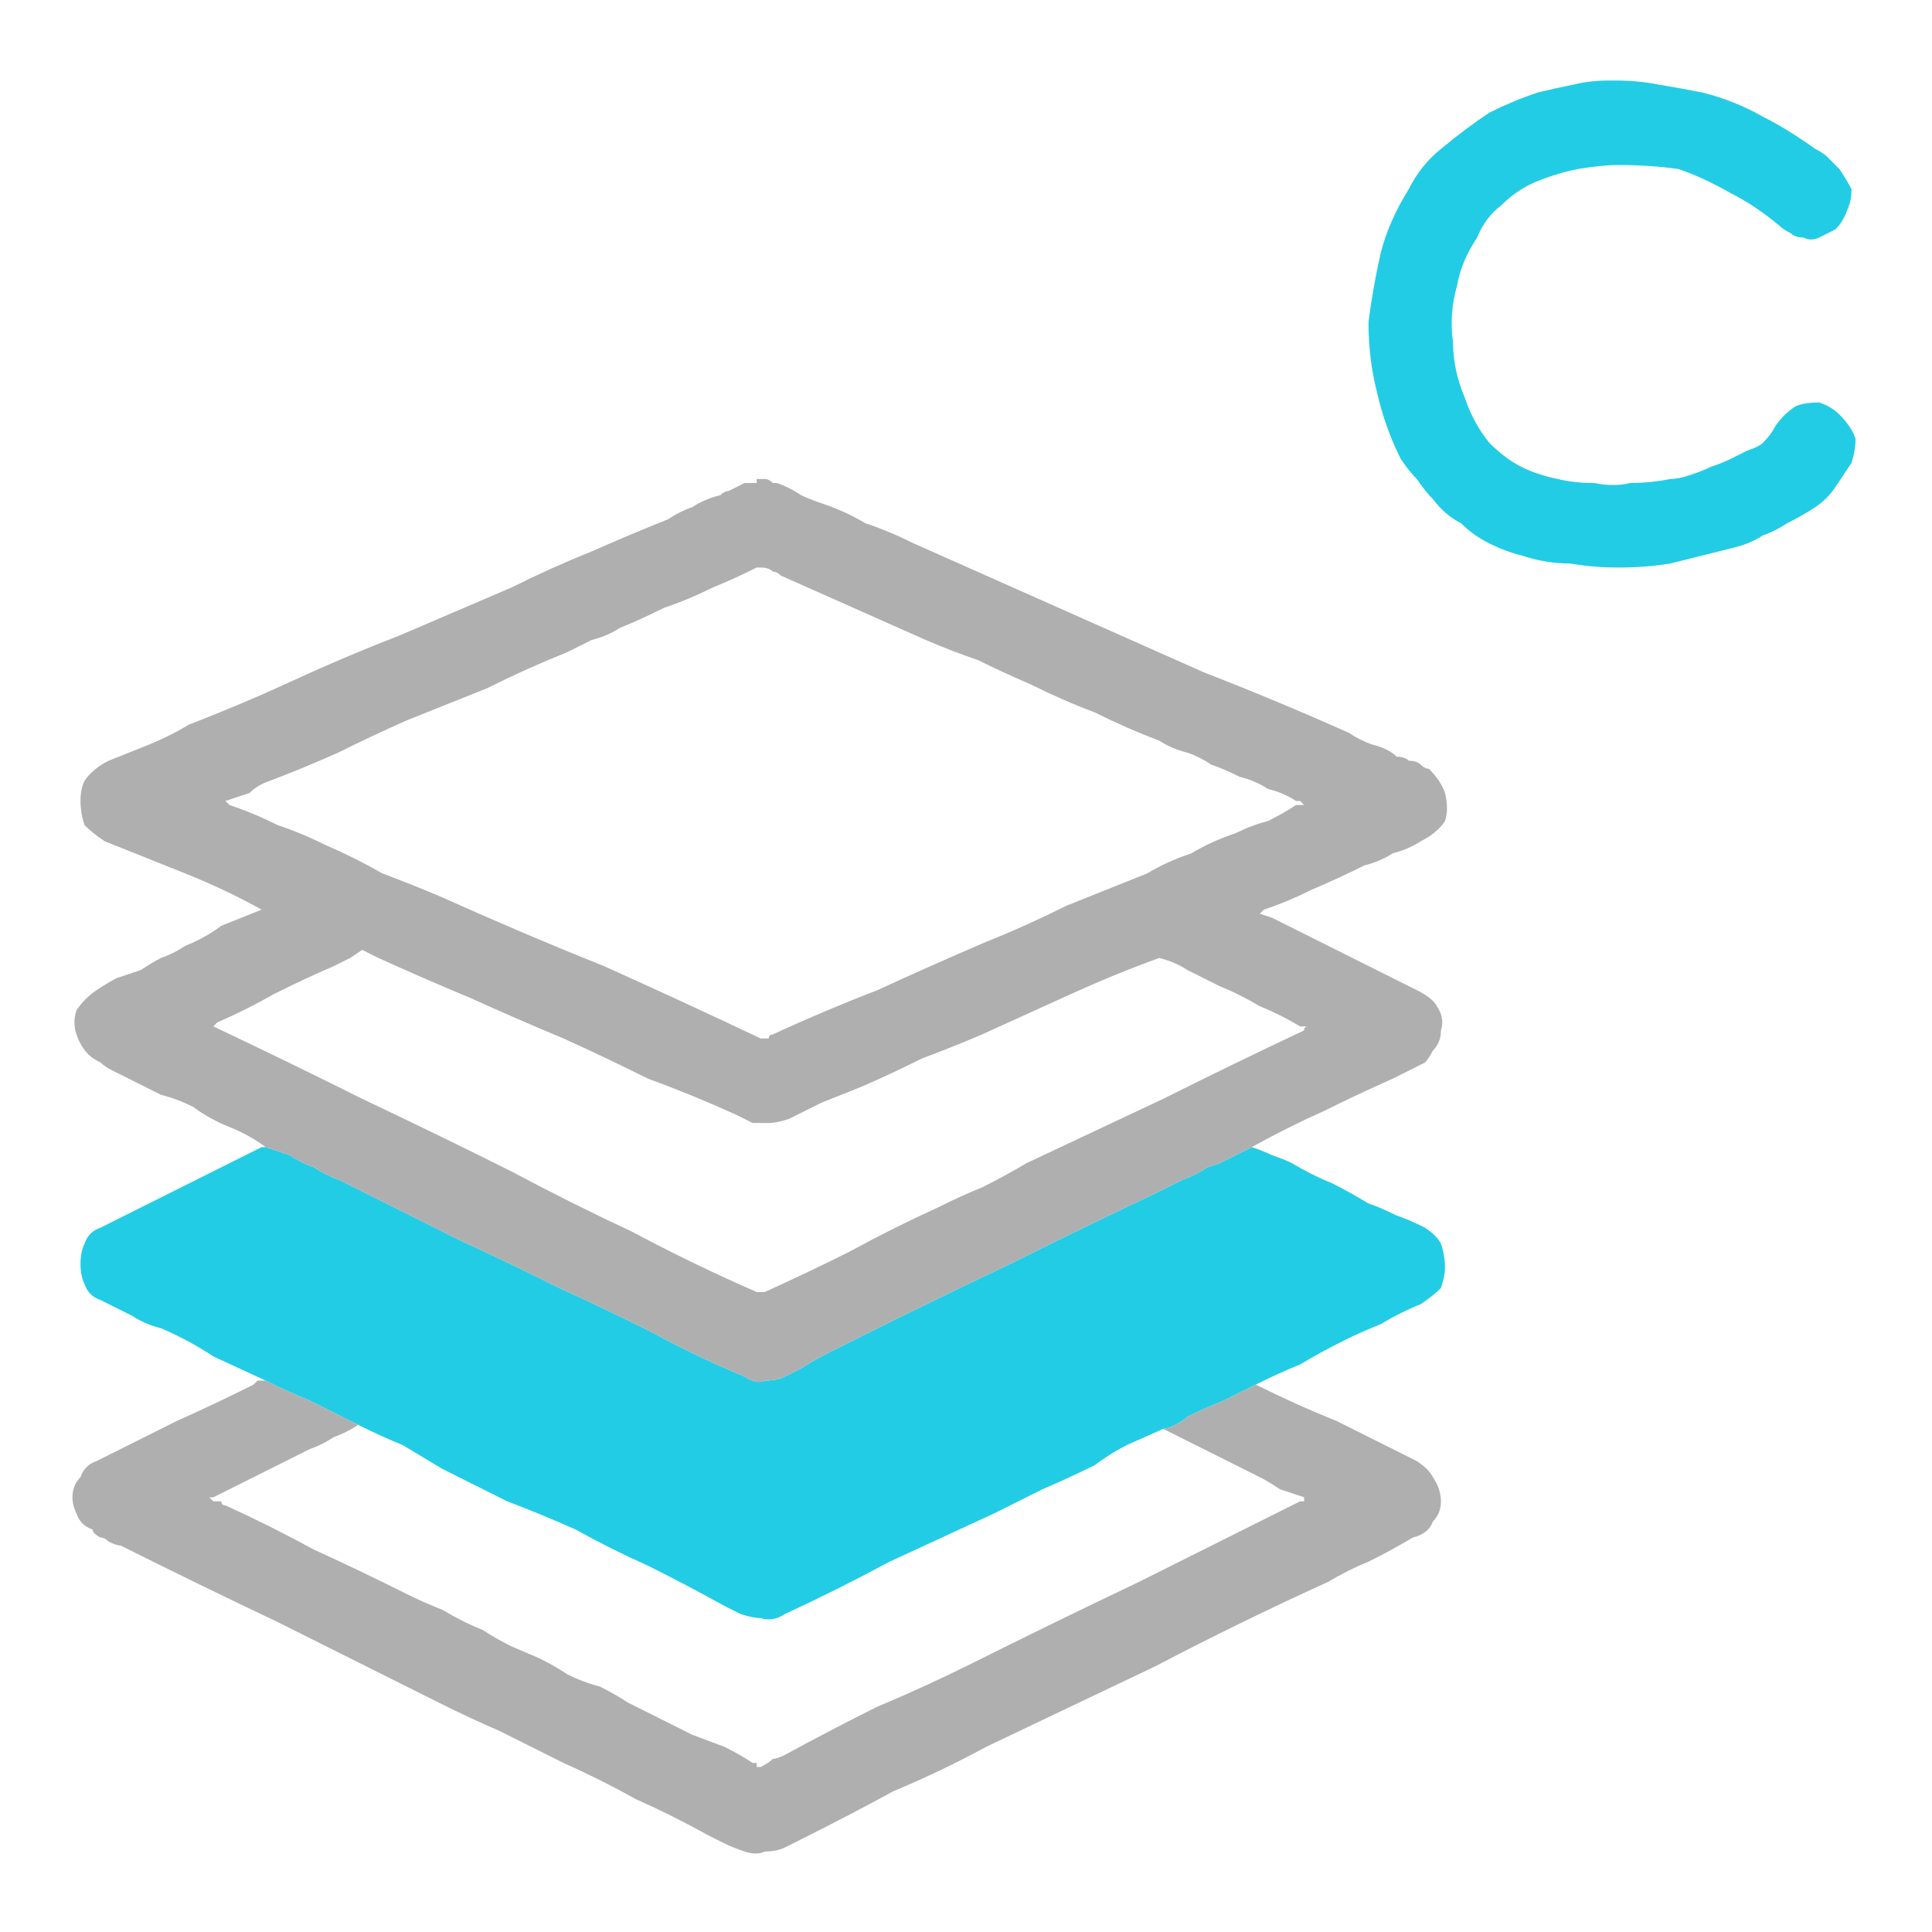
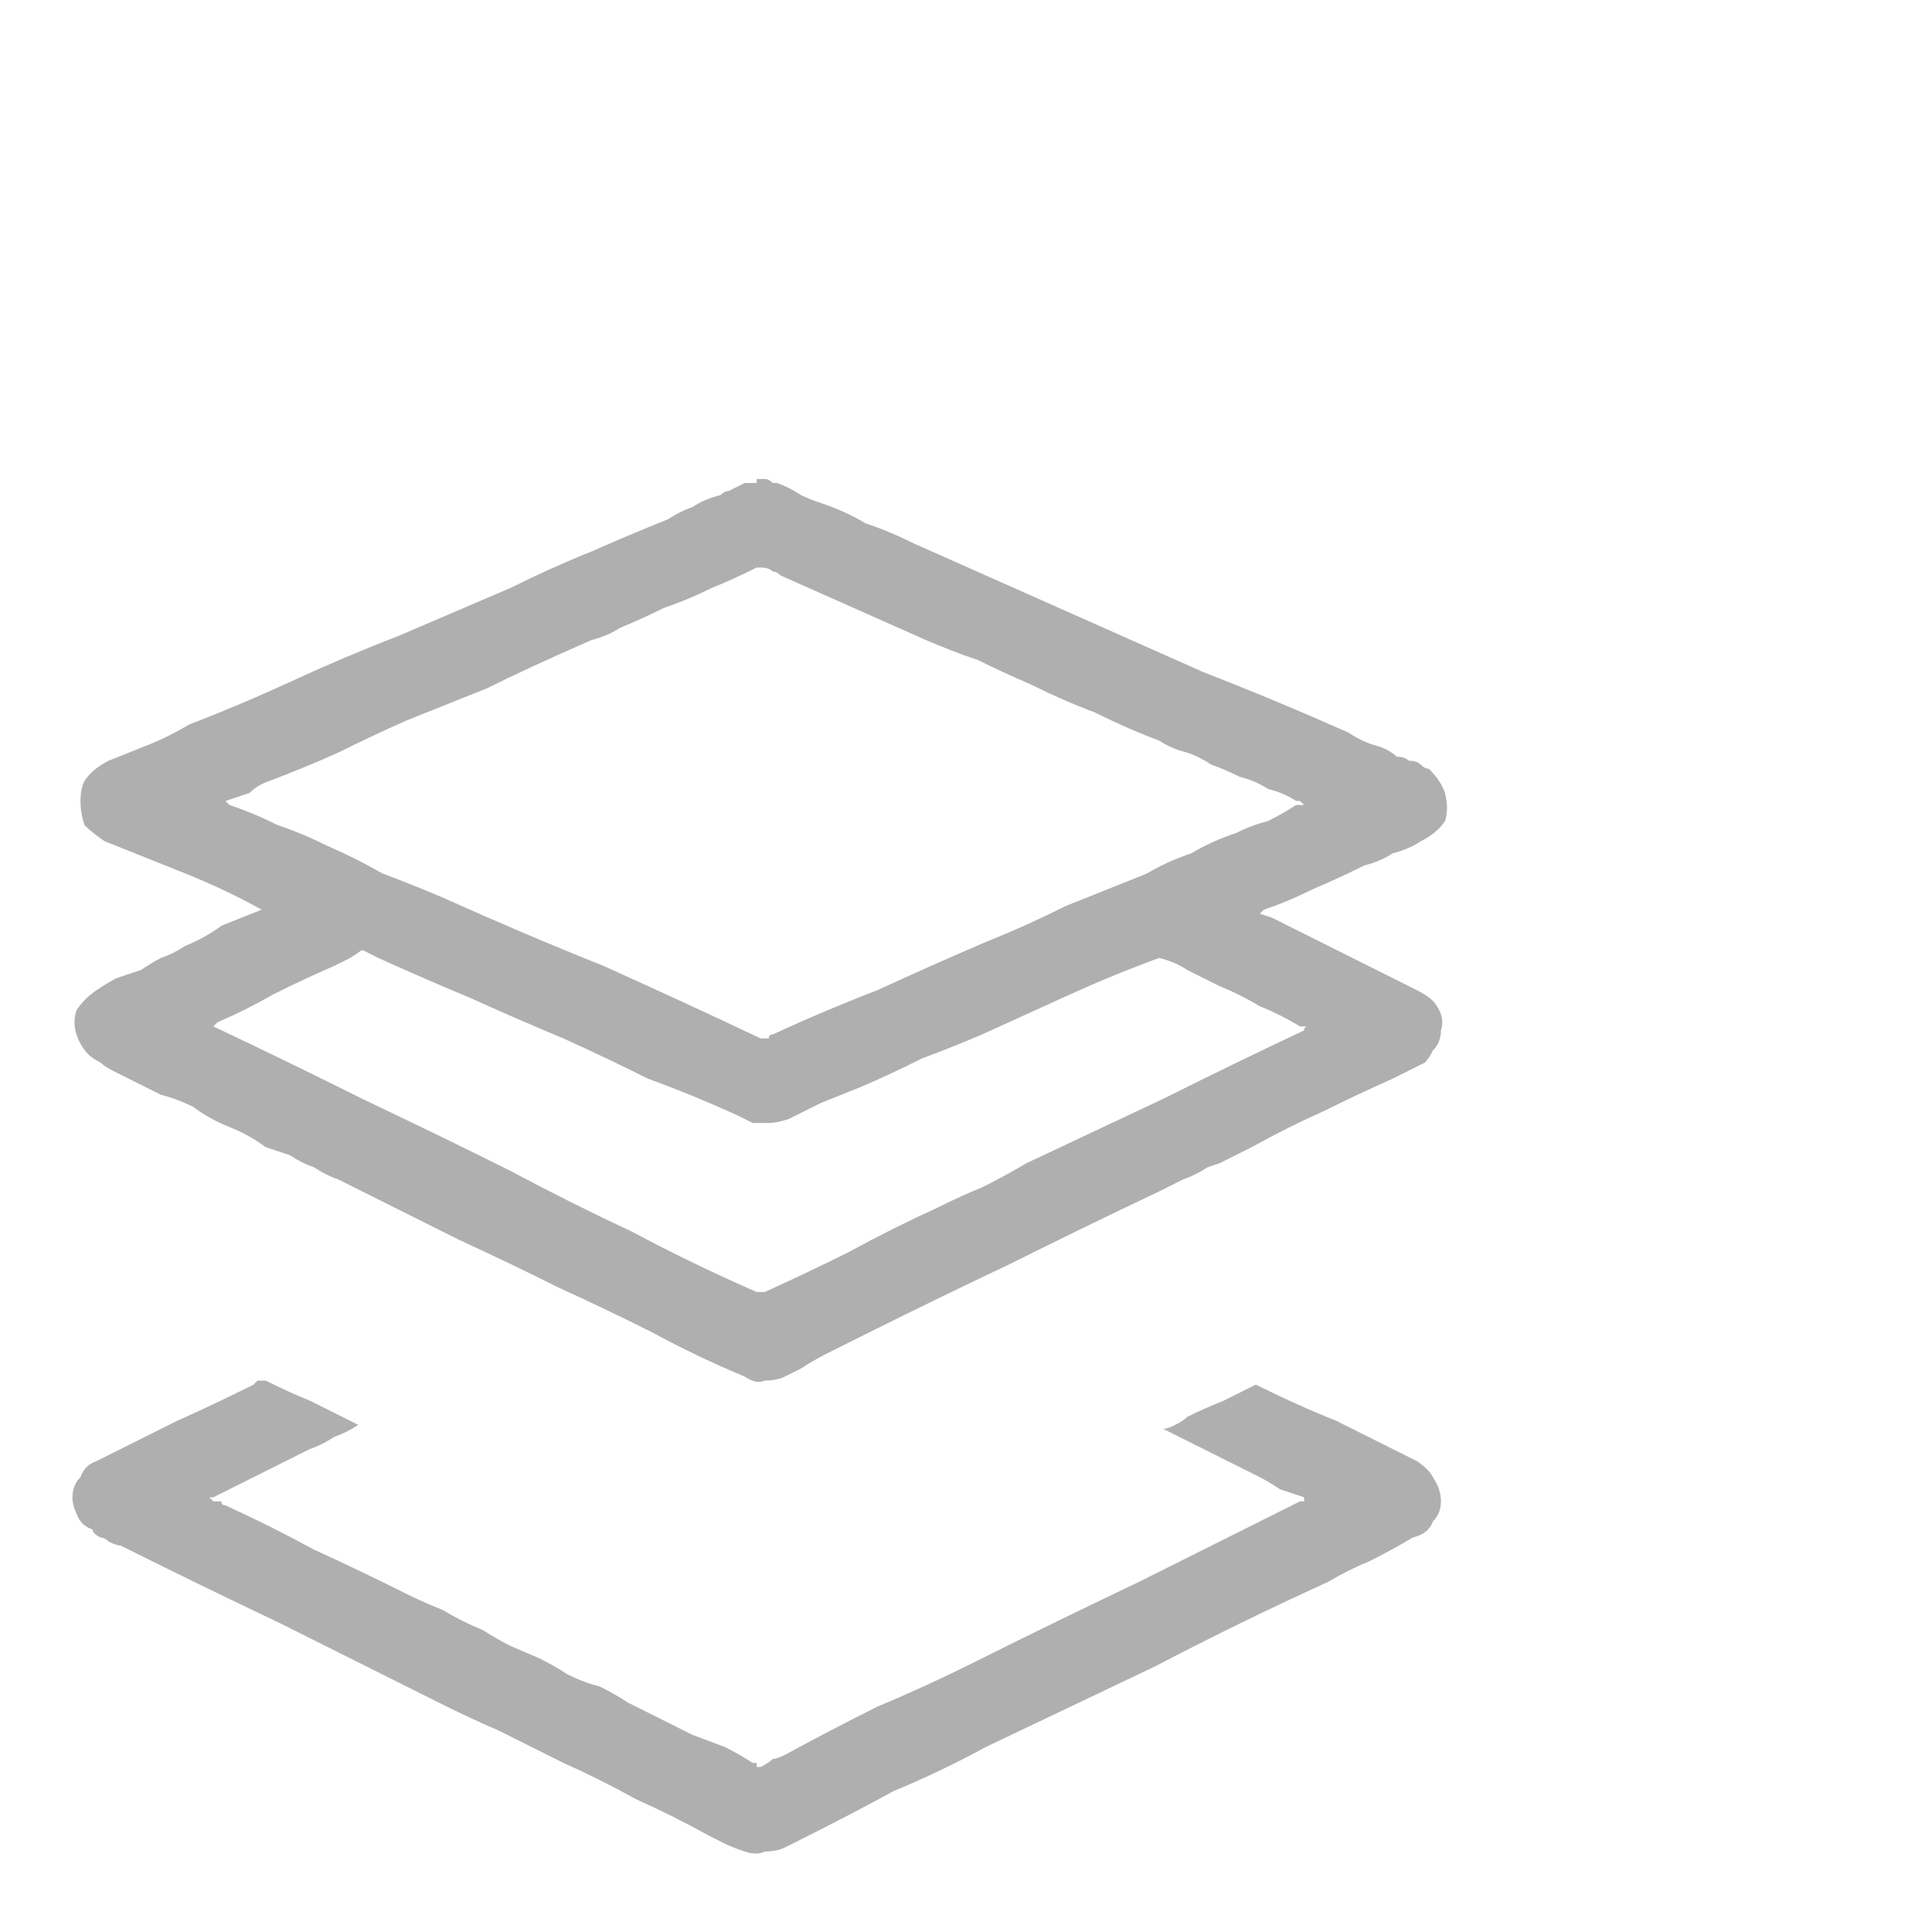
<svg xmlns="http://www.w3.org/2000/svg" height="24" width="24">
  <defs />
  <g>
-     <path d="M15.6 17.2 Q15.4 17.3 15.2 17.4 14.95 17.5 14.75 17.6 14.7 17.65 14.6 17.7 14.5 17.75 14.45 17.75 L14 17.95 Q13.8 18.05 13.6 18.2 13.3 18.35 12.95 18.5 12.65 18.65 12.35 18.8 11.7 19.1 11.05 19.4 10.4 19.75 9.75 20.05 9.6 20.15 9.45 20.1 9.35 20.1 9.2 20.05 9.1 20 9 19.95 8.55 19.7 8.05 19.45 7.6 19.25 7.15 19 6.7 18.8 6.3 18.65 5.9 18.45 5.5 18.25 5.25 18.1 5 17.95 4.75 17.85 4.45 17.7 4.15 17.55 3.85 17.4 3.6 17.3 3.3 17.15 L2.65 16.85 Q2.35 16.65 2 16.5 1.8 16.45 1.65 16.35 1.45 16.25 1.25 16.15 1.1 16.1 1.05 15.95 1 15.85 1 15.7 1 15.55 1.05 15.45 1.1 15.3 1.25 15.25 1.45 15.15 1.65 15.05 1.85 14.95 2.05 14.85 2.35 14.7 2.65 14.55 2.95 14.4 3.25 14.25 L3.3 14.25 3.6 14.35 Q3.75 14.45 3.9 14.5 4.05 14.6 4.2 14.65 L4.5 14.8 Q5.1 15.1 5.7 15.4 6.35 15.7 6.95 16 7.5 16.25 8.1 16.55 8.65 16.85 9.25 17.1 9.4 17.2 9.5 17.15 9.65 17.15 9.75 17.1 9.85 17.05 9.95 17 10.1 16.9 10.3 16.8 10.5 16.7 10.7 16.6 11.6 16.15 12.55 15.7 13.45 15.25 14.4 14.8 L14.7 14.65 Q14.85 14.6 15 14.5 L15.15 14.45 15.35 14.35 15.45 14.3 15.55 14.25 Q15.7 14.3 15.8 14.35 15.95 14.4 16.05 14.45 16.3 14.6 16.55 14.7 16.75 14.8 17 14.95 17.15 15 17.35 15.1 17.5 15.15 17.7 15.25 17.85 15.35 17.9 15.45 17.95 15.6 17.95 15.75 17.95 15.85 17.9 16 17.8 16.1 17.65 16.2 17.4 16.3 17.15 16.45 16.9 16.55 16.7 16.65 16.4 16.8 16.15 16.95 15.9 17.05 15.6 17.2 M20.05 1 Q20.05 1 20.05 1 20.35 1 20.6 1.05 20.9 1.1 21.15 1.15 21.55 1.25 21.9 1.45 22.2 1.6 22.55 1.85 22.65 1.9 22.7 1.95 22.8 2.05 22.85 2.1 22.95 2.25 23 2.35 23 2.5 22.95 2.6 22.9 2.75 22.8 2.85 22.7 2.9 22.6 2.95 22.5 3 22.4 2.95 22.3 2.95 22.25 2.9 22.15 2.85 22.1 2.8 21.8 2.55 21.5 2.4 21.15 2.2 20.85 2.1 20.5 2.05 20.1 2.05 19.9 2.05 19.6 2.1 19.35 2.15 19.1 2.25 18.85 2.35 18.65 2.55 18.45 2.7 18.35 2.95 18.15 3.25 18.1 3.55 18 3.9 18.05 4.25 18.05 4.6 18.2 4.95 18.3 5.25 18.5 5.5 18.7 5.7 18.9 5.8 19.1 5.9 19.35 5.95 19.55 6 19.8 6 20.05 6.05 20.25 6 20.5 6 20.75 5.95 20.85 5.95 21 5.9 21.15 5.85 21.25 5.8 21.4 5.75 21.5 5.7 21.6 5.65 21.7 5.6 21.85 5.55 21.9 5.5 22 5.4 22.05 5.3 22.15 5.15 22.3 5.05 22.4 5 22.6 5 22.75 5.05 22.85 5.15 23 5.3 23.05 5.45 23.05 5.6 23 5.75 22.9 5.9 22.8 6.05 22.7 6.2 22.55 6.3 22.4 6.4 22.2 6.5 22.05 6.6 21.9 6.65 21.75 6.75 21.55 6.8 21.35 6.85 21.15 6.9 20.95 6.95 20.75 7 20.45 7.05 20.1 7.05 19.8 7.05 19.5 7 19.2 7 18.9 6.9 18.7 6.85 18.5 6.75 18.3 6.65 18.15 6.5 17.95 6.4 17.8 6.2 17.7 6.1 17.6 5.95 17.5 5.85 17.4 5.7 17.2 5.3 17.1 4.85 17 4.45 17 4 17.05 3.6 17.15 3.15 17.25 2.75 17.5 2.35 17.65 2.05 17.9 1.85 18.2 1.6 18.5 1.4 18.8 1.25 19.1 1.15 19.3 1.1 19.55 1.05 19.75 1 20 1 20 1 20.05 1" fill="#23CCE5" stroke="none" />
-     <path d="M14.45 17.75 Q14.5 17.75 14.6 17.7 14.7 17.65 14.75 17.6 14.95 17.5 15.2 17.4 15.4 17.3 15.6 17.2 16.1 17.45 16.6 17.65 17.1 17.9 17.6 18.15 17.75 18.25 17.8 18.35 17.9 18.5 17.9 18.65 17.9 18.8 17.8 18.9 17.75 19.05 17.55 19.1 17.3 19.25 17 19.4 16.75 19.5 16.5 19.65 15.4 20.15 14.35 20.7 13.3 21.2 12.25 21.7 11.7 22 11.1 22.25 10.55 22.55 9.95 22.85 9.85 22.9 9.75 22.95 9.65 23 9.5 23 9.4 23.05 9.25 23 9.1 22.95 9 22.9 8.9 22.85 8.8 22.8 8.35 22.55 7.9 22.35 7.45 22.1 7 21.9 L6.2 21.5 Q5.85 21.35 5.45 21.15 4.45 20.65 3.45 20.15 2.5 19.7 1.5 19.2 1.45 19.2 1.35 19.15 1.3 19.1 1.25 19.1 1.15 19.05 1.15 19 1 18.95 0.95 18.8 0.9 18.7 0.9 18.6 0.9 18.45 1 18.35 1.05 18.2 1.2 18.15 1.7 17.9 2.2 17.65 2.65 17.45 3.15 17.2 L3.2 17.15 3.3 17.15 Q3.6 17.3 3.85 17.4 4.15 17.55 4.45 17.7 4.3 17.8 4.15 17.85 4 17.95 3.85 18 3.55 18.15 3.25 18.3 2.95 18.45 2.65 18.6 2.6 18.6 2.6 18.6 2.6 18.6 2.6 18.6 L2.65 18.65 Q2.7 18.65 2.75 18.65 2.75 18.7 2.8 18.7 3.35 18.95 3.9 19.25 4.45 19.5 5.05 19.8 5.25 19.9 5.5 20 5.75 20.15 6 20.25 6.15 20.35 6.35 20.45 L6.7 20.6 Q6.9 20.7 7.05 20.8 7.25 20.9 7.45 20.95 7.65 21.05 7.8 21.15 8 21.25 8.2 21.35 8.4 21.45 8.6 21.55 L9 21.7 Q9.2 21.8 9.35 21.9 L9.4 21.9 Q9.4 21.95 9.4 21.95 9.45 21.95 9.45 21.95 9.45 21.95 9.45 21.95 9.55 21.9 9.6 21.85 9.65 21.85 9.75 21.8 10.3 21.5 10.9 21.2 11.5 20.95 12.1 20.65 13.1 20.15 14.15 19.65 15.15 19.15 16.15 18.65 L16.2 18.65 Q16.2 18.65 16.2 18.65 16.2 18.65 16.2 18.6 16.05 18.55 15.9 18.5 15.75 18.4 15.65 18.35 15.35 18.2 15.05 18.05 14.75 17.9 14.45 17.75 M15.55 14.25 L15.45 14.3 15.35 14.35 15.15 14.45 15 14.5 Q14.85 14.6 14.7 14.65 L14.4 14.8 Q13.45 15.25 12.55 15.7 11.6 16.15 10.7 16.6 10.5 16.7 10.3 16.8 10.1 16.9 9.95 17 9.85 17.05 9.75 17.1 9.65 17.15 9.5 17.15 9.4 17.2 9.25 17.1 8.65 16.85 8.1 16.55 7.5 16.25 6.95 16 6.35 15.7 5.7 15.4 5.1 15.1 4.5 14.8 L4.2 14.65 Q4.05 14.6 3.9 14.5 3.75 14.45 3.6 14.35 L3.3 14.25 Q3.1 14.1 2.85 14 2.6 13.9 2.4 13.75 2.2 13.65 2 13.6 1.8 13.5 1.6 13.4 1.5 13.35 1.4 13.3 1.3 13.25 1.25 13.2 1.15 13.15 1.1 13.1 1 13 0.95 12.85 0.9 12.7 0.95 12.55 1.05 12.4 1.2 12.3 1.35 12.2 1.45 12.15 1.6 12.1 1.75 12.05 1.9 11.95 2 11.9 2.15 11.85 2.3 11.75 2.55 11.65 2.75 11.5 L3.25 11.3 Q2.8 11.05 2.3 10.85 1.8 10.65 1.3 10.45 1.15 10.35 1.05 10.25 1 10.1 1 9.95 1 9.8 1.05 9.7 1.15 9.55 1.35 9.45 1.6 9.35 1.85 9.25 2.1 9.15 2.35 9 3 8.75 3.65 8.45 4.3 8.15 4.95 7.9 5.3 7.75 5.65 7.6 6 7.45 6.35 7.3 6.85 7.05 7.35 6.85 7.8 6.65 8.3 6.45 8.45 6.35 8.6 6.3 8.75 6.2 8.95 6.15 9 6.1 9.05 6.1 9.15 6.05 9.25 6 9.3 6 9.4 6 L9.4 5.95 Q9.45 5.95 9.45 5.95 9.45 5.95 9.45 5.95 L9.5 5.95 Q9.55 5.95 9.6 6 9.65 6 9.65 6 9.8 6.05 9.95 6.15 10.05 6.2 10.2 6.25 10.5 6.35 10.75 6.5 11.05 6.6 11.35 6.75 11.8 6.95 12.25 7.15 12.7 7.35 13.15 7.55 14.05 7.95 14.95 8.35 15.85 8.7 16.75 9.1 16.9 9.2 17.05 9.25 17.25 9.3 17.35 9.4 17.45 9.4 17.5 9.45 17.6 9.45 17.65 9.5 17.7 9.55 17.75 9.55 17.9 9.7 17.95 9.85 18 10.05 17.95 10.2 17.85 10.35 17.65 10.45 17.5 10.55 17.3 10.6 17.15 10.7 16.95 10.75 16.65 10.9 16.3 11.05 16 11.2 15.7 11.3 L15.65 11.35 15.8 11.4 16 11.5 Q16.4 11.7 16.8 11.9 17.2 12.1 17.6 12.3 17.8 12.4 17.85 12.5 17.95 12.65 17.9 12.8 17.9 12.95 17.8 13.05 17.75 13.15 17.7 13.2 17.6 13.25 17.5 13.3 17.4 13.35 17.3 13.4 16.85 13.6 16.45 13.8 16 14 15.55 14.25 M4.5 11.8 L4.35 11.9 4.15 12 Q3.8 12.15 3.4 12.35 3.05 12.55 2.7 12.7 L2.65 12.75 Q2.6 12.75 2.65 12.75 3.6 13.2 4.5 13.65 5.45 14.1 6.35 14.55 7.1 14.95 7.85 15.3 8.6 15.7 9.4 16.05 9.45 16.05 9.45 16.05 9.45 16.05 9.5 16.05 10.05 15.8 10.55 15.55 11.1 15.25 11.65 15 11.95 14.85 12.2 14.75 12.5 14.6 12.75 14.45 13.6 14.05 14.45 13.65 15.35 13.2 16.2 12.8 16.2 12.75 16.25 12.75 16.2 12.75 16.2 12.75 16.2 12.75 16.2 12.75 16.2 12.75 16.15 12.75 15.9 12.6 15.65 12.5 15.4 12.35 15.15 12.25 14.95 12.15 14.75 12.05 14.6 11.95 14.4 11.9 13.85 12.1 13.3 12.35 12.75 12.6 12.2 12.85 11.85 13 11.45 13.15 11.05 13.35 10.7 13.5 10.45 13.6 10.2 13.7 10 13.8 9.8 13.9 9.65 13.95 9.55 13.95 9.45 13.95 9.35 13.95 9.25 13.9 9.15 13.85 8.6 13.6 8.05 13.4 7.55 13.15 7 12.9 6.4 12.65 5.85 12.4 5.25 12.15 4.7 11.9 L4.6 11.85 4.5 11.8 M9.45 7.05 Q9.45 7.05 9.4 7.05 9.1 7.2 8.85 7.3 8.55 7.45 8.25 7.55 7.95 7.7 7.7 7.8 7.55 7.9 7.35 7.95 L7.05 8.1 Q6.55 8.3 6.05 8.55 5.55 8.75 5.05 8.95 4.6 9.15 4.2 9.35 3.75 9.55 3.35 9.7 3.2 9.75 3.1 9.85 2.95 9.9 2.8 9.95 2.8 9.95 2.8 9.95 2.8 9.95 2.8 9.95 L2.85 10 Q3.15 10.1 3.45 10.25 3.75 10.35 4.05 10.5 4.4 10.65 4.75 10.85 5.15 11 5.5 11.15 6.5 11.6 7.5 12 8.5 12.45 9.45 12.9 9.5 12.9 9.5 12.9 9.55 12.9 9.55 12.9 9.55 12.85 9.6 12.85 10.25 12.55 10.9 12.3 11.55 12 12.25 11.7 12.75 11.5 13.25 11.25 13.75 11.05 14.25 10.85 14.5 10.7 14.8 10.6 15.05 10.45 15.35 10.35 15.55 10.25 15.75 10.2 15.95 10.1 16.1 10 L16.15 10 Q16.15 10 16.2 10 16.15 9.95 16.15 9.95 L16.1 9.95 Q15.95 9.85 15.75 9.8 15.6 9.7 15.4 9.65 15.2 9.55 15.05 9.5 14.9 9.4 14.75 9.35 14.55 9.3 14.4 9.2 14 9.05 13.6 8.85 13.2 8.7 12.8 8.5 12.45 8.35 12.15 8.2 11.85 8.1 11.5 7.95 11.05 7.75 10.6 7.55 10.15 7.35 9.7 7.15 9.65 7.1 9.6 7.1 9.55 7.05 9.45 7.05 9.45 7.05 9.45 7.05" fill="#AFAFAF" stroke="none" />
+     <path d="M14.45 17.75 Q14.5 17.75 14.6 17.7 14.7 17.65 14.75 17.6 14.95 17.5 15.2 17.4 15.4 17.3 15.6 17.2 16.1 17.45 16.6 17.65 17.1 17.9 17.6 18.15 17.75 18.25 17.8 18.35 17.9 18.5 17.9 18.65 17.9 18.8 17.8 18.9 17.75 19.05 17.55 19.1 17.3 19.25 17 19.4 16.75 19.5 16.5 19.65 15.4 20.15 14.35 20.7 13.3 21.2 12.25 21.7 11.7 22 11.1 22.25 10.55 22.55 9.95 22.85 9.85 22.9 9.75 22.95 9.65 23 9.5 23 9.4 23.05 9.25 23 9.1 22.95 9 22.9 8.9 22.85 8.8 22.8 8.35 22.55 7.9 22.35 7.45 22.1 7 21.9 L6.2 21.5 Q5.85 21.35 5.45 21.15 4.45 20.65 3.45 20.15 2.5 19.7 1.5 19.2 1.45 19.2 1.35 19.15 1.3 19.1 1.25 19.1 1.15 19.05 1.15 19 1 18.95 0.95 18.8 0.9 18.7 0.9 18.6 0.9 18.45 1 18.35 1.05 18.2 1.2 18.15 1.7 17.9 2.2 17.65 2.65 17.45 3.15 17.2 L3.2 17.15 3.3 17.15 Q3.6 17.3 3.85 17.4 4.15 17.55 4.45 17.7 4.3 17.8 4.15 17.85 4 17.95 3.85 18 3.55 18.15 3.25 18.3 2.95 18.45 2.65 18.6 2.6 18.6 2.6 18.6 2.6 18.6 2.6 18.6 L2.65 18.65 Q2.7 18.65 2.75 18.65 2.75 18.7 2.8 18.7 3.35 18.95 3.9 19.25 4.45 19.5 5.05 19.8 5.25 19.9 5.5 20 5.75 20.15 6 20.25 6.15 20.35 6.35 20.45 L6.7 20.6 Q6.9 20.7 7.05 20.8 7.25 20.9 7.45 20.95 7.65 21.05 7.8 21.15 8 21.25 8.2 21.35 8.4 21.45 8.6 21.55 L9 21.7 Q9.2 21.8 9.35 21.9 L9.4 21.9 Q9.4 21.95 9.4 21.95 9.45 21.95 9.45 21.95 9.45 21.95 9.45 21.95 9.55 21.9 9.6 21.85 9.65 21.85 9.75 21.8 10.3 21.5 10.9 21.2 11.5 20.95 12.1 20.65 13.1 20.15 14.15 19.65 15.15 19.15 16.15 18.65 L16.2 18.65 Q16.2 18.65 16.2 18.65 16.2 18.65 16.2 18.6 16.05 18.55 15.9 18.5 15.75 18.4 15.65 18.35 15.35 18.2 15.05 18.05 14.75 17.9 14.45 17.75 M15.55 14.25 L15.45 14.3 15.35 14.35 15.15 14.45 15 14.5 Q14.85 14.6 14.7 14.65 L14.4 14.8 Q13.45 15.25 12.55 15.7 11.6 16.15 10.7 16.6 10.5 16.7 10.3 16.8 10.1 16.9 9.95 17 9.85 17.05 9.75 17.1 9.65 17.15 9.5 17.15 9.4 17.2 9.25 17.1 8.65 16.85 8.1 16.55 7.5 16.25 6.95 16 6.35 15.7 5.7 15.4 5.1 15.1 4.5 14.8 L4.2 14.65 Q4.05 14.6 3.9 14.5 3.75 14.45 3.6 14.35 L3.3 14.25 Q3.1 14.1 2.85 14 2.6 13.9 2.4 13.75 2.2 13.65 2 13.6 1.8 13.5 1.6 13.4 1.5 13.35 1.4 13.3 1.3 13.25 1.25 13.2 1.15 13.15 1.1 13.1 1 13 0.95 12.85 0.9 12.7 0.95 12.55 1.05 12.4 1.2 12.3 1.35 12.2 1.45 12.15 1.6 12.1 1.75 12.05 1.9 11.95 2 11.9 2.15 11.85 2.3 11.75 2.55 11.65 2.75 11.5 L3.25 11.3 Q2.8 11.05 2.3 10.85 1.8 10.65 1.3 10.45 1.15 10.35 1.05 10.25 1 10.1 1 9.95 1 9.8 1.05 9.7 1.15 9.55 1.35 9.45 1.6 9.35 1.85 9.25 2.1 9.15 2.35 9 3 8.75 3.65 8.45 4.3 8.15 4.95 7.9 5.3 7.75 5.65 7.6 6 7.45 6.35 7.3 6.85 7.05 7.35 6.85 7.8 6.65 8.3 6.45 8.45 6.35 8.6 6.3 8.75 6.2 8.95 6.15 9 6.1 9.05 6.1 9.15 6.05 9.25 6 9.3 6 9.4 6 L9.4 5.95 Q9.45 5.95 9.45 5.95 9.45 5.95 9.45 5.95 L9.5 5.95 Q9.55 5.95 9.6 6 9.65 6 9.65 6 9.8 6.05 9.95 6.15 10.05 6.2 10.2 6.25 10.5 6.35 10.75 6.5 11.05 6.6 11.35 6.75 11.8 6.95 12.25 7.15 12.7 7.35 13.15 7.55 14.05 7.95 14.95 8.35 15.85 8.7 16.75 9.1 16.9 9.2 17.05 9.25 17.25 9.3 17.35 9.4 17.45 9.4 17.5 9.45 17.6 9.45 17.65 9.5 17.7 9.55 17.75 9.55 17.9 9.7 17.95 9.85 18 10.05 17.95 10.2 17.85 10.35 17.65 10.45 17.5 10.55 17.3 10.6 17.15 10.7 16.95 10.75 16.65 10.9 16.3 11.05 16 11.2 15.7 11.3 L15.65 11.35 15.8 11.4 16 11.5 Q16.4 11.7 16.8 11.9 17.2 12.1 17.6 12.3 17.8 12.4 17.85 12.5 17.95 12.65 17.9 12.8 17.9 12.95 17.8 13.05 17.75 13.15 17.7 13.2 17.6 13.25 17.5 13.3 17.4 13.35 17.3 13.4 16.85 13.6 16.45 13.8 16 14 15.55 14.25 M4.5 11.8 L4.35 11.9 4.15 12 Q3.8 12.15 3.4 12.35 3.05 12.55 2.7 12.7 L2.65 12.75 Q2.6 12.75 2.65 12.75 3.6 13.2 4.5 13.65 5.45 14.1 6.35 14.55 7.1 14.95 7.85 15.3 8.6 15.7 9.4 16.05 9.45 16.05 9.45 16.05 9.45 16.05 9.5 16.05 10.05 15.8 10.55 15.55 11.1 15.25 11.65 15 11.95 14.85 12.2 14.75 12.5 14.6 12.75 14.45 13.6 14.05 14.45 13.65 15.35 13.2 16.2 12.8 16.2 12.75 16.25 12.75 16.2 12.75 16.2 12.75 16.2 12.75 16.2 12.75 16.2 12.75 16.15 12.75 15.9 12.6 15.65 12.5 15.4 12.35 15.15 12.25 14.95 12.15 14.75 12.05 14.6 11.95 14.4 11.9 13.85 12.1 13.3 12.35 12.75 12.6 12.2 12.85 11.85 13 11.45 13.15 11.05 13.35 10.7 13.5 10.45 13.6 10.2 13.7 10 13.8 9.8 13.9 9.65 13.95 9.55 13.95 9.45 13.95 9.35 13.95 9.25 13.9 9.15 13.85 8.6 13.6 8.05 13.4 7.55 13.15 7 12.9 6.4 12.65 5.85 12.4 5.25 12.15 4.7 11.9 L4.6 11.85 4.5 11.8 M9.45 7.05 Q9.45 7.05 9.4 7.05 9.1 7.2 8.85 7.3 8.55 7.45 8.25 7.55 7.95 7.7 7.7 7.8 7.55 7.9 7.35 7.95 Q6.55 8.3 6.05 8.55 5.55 8.75 5.05 8.95 4.6 9.15 4.2 9.35 3.75 9.55 3.35 9.7 3.2 9.75 3.1 9.85 2.95 9.9 2.8 9.95 2.8 9.95 2.8 9.95 2.8 9.95 2.8 9.95 L2.85 10 Q3.15 10.1 3.45 10.25 3.75 10.35 4.05 10.5 4.4 10.65 4.75 10.85 5.15 11 5.5 11.15 6.5 11.6 7.5 12 8.5 12.45 9.45 12.9 9.5 12.9 9.5 12.9 9.55 12.9 9.55 12.9 9.55 12.85 9.6 12.85 10.25 12.55 10.9 12.3 11.55 12 12.25 11.7 12.75 11.5 13.25 11.25 13.75 11.05 14.25 10.85 14.5 10.7 14.8 10.6 15.05 10.45 15.35 10.35 15.55 10.25 15.75 10.2 15.95 10.1 16.1 10 L16.15 10 Q16.15 10 16.2 10 16.15 9.95 16.15 9.95 L16.1 9.95 Q15.95 9.85 15.75 9.8 15.6 9.7 15.4 9.65 15.2 9.55 15.05 9.5 14.9 9.4 14.75 9.35 14.55 9.3 14.4 9.2 14 9.05 13.6 8.85 13.2 8.7 12.8 8.5 12.45 8.35 12.15 8.2 11.85 8.1 11.5 7.95 11.05 7.75 10.6 7.55 10.15 7.35 9.7 7.15 9.65 7.1 9.6 7.1 9.55 7.05 9.45 7.05 9.45 7.05 9.45 7.05" fill="#AFAFAF" stroke="none" />
  </g>
</svg>